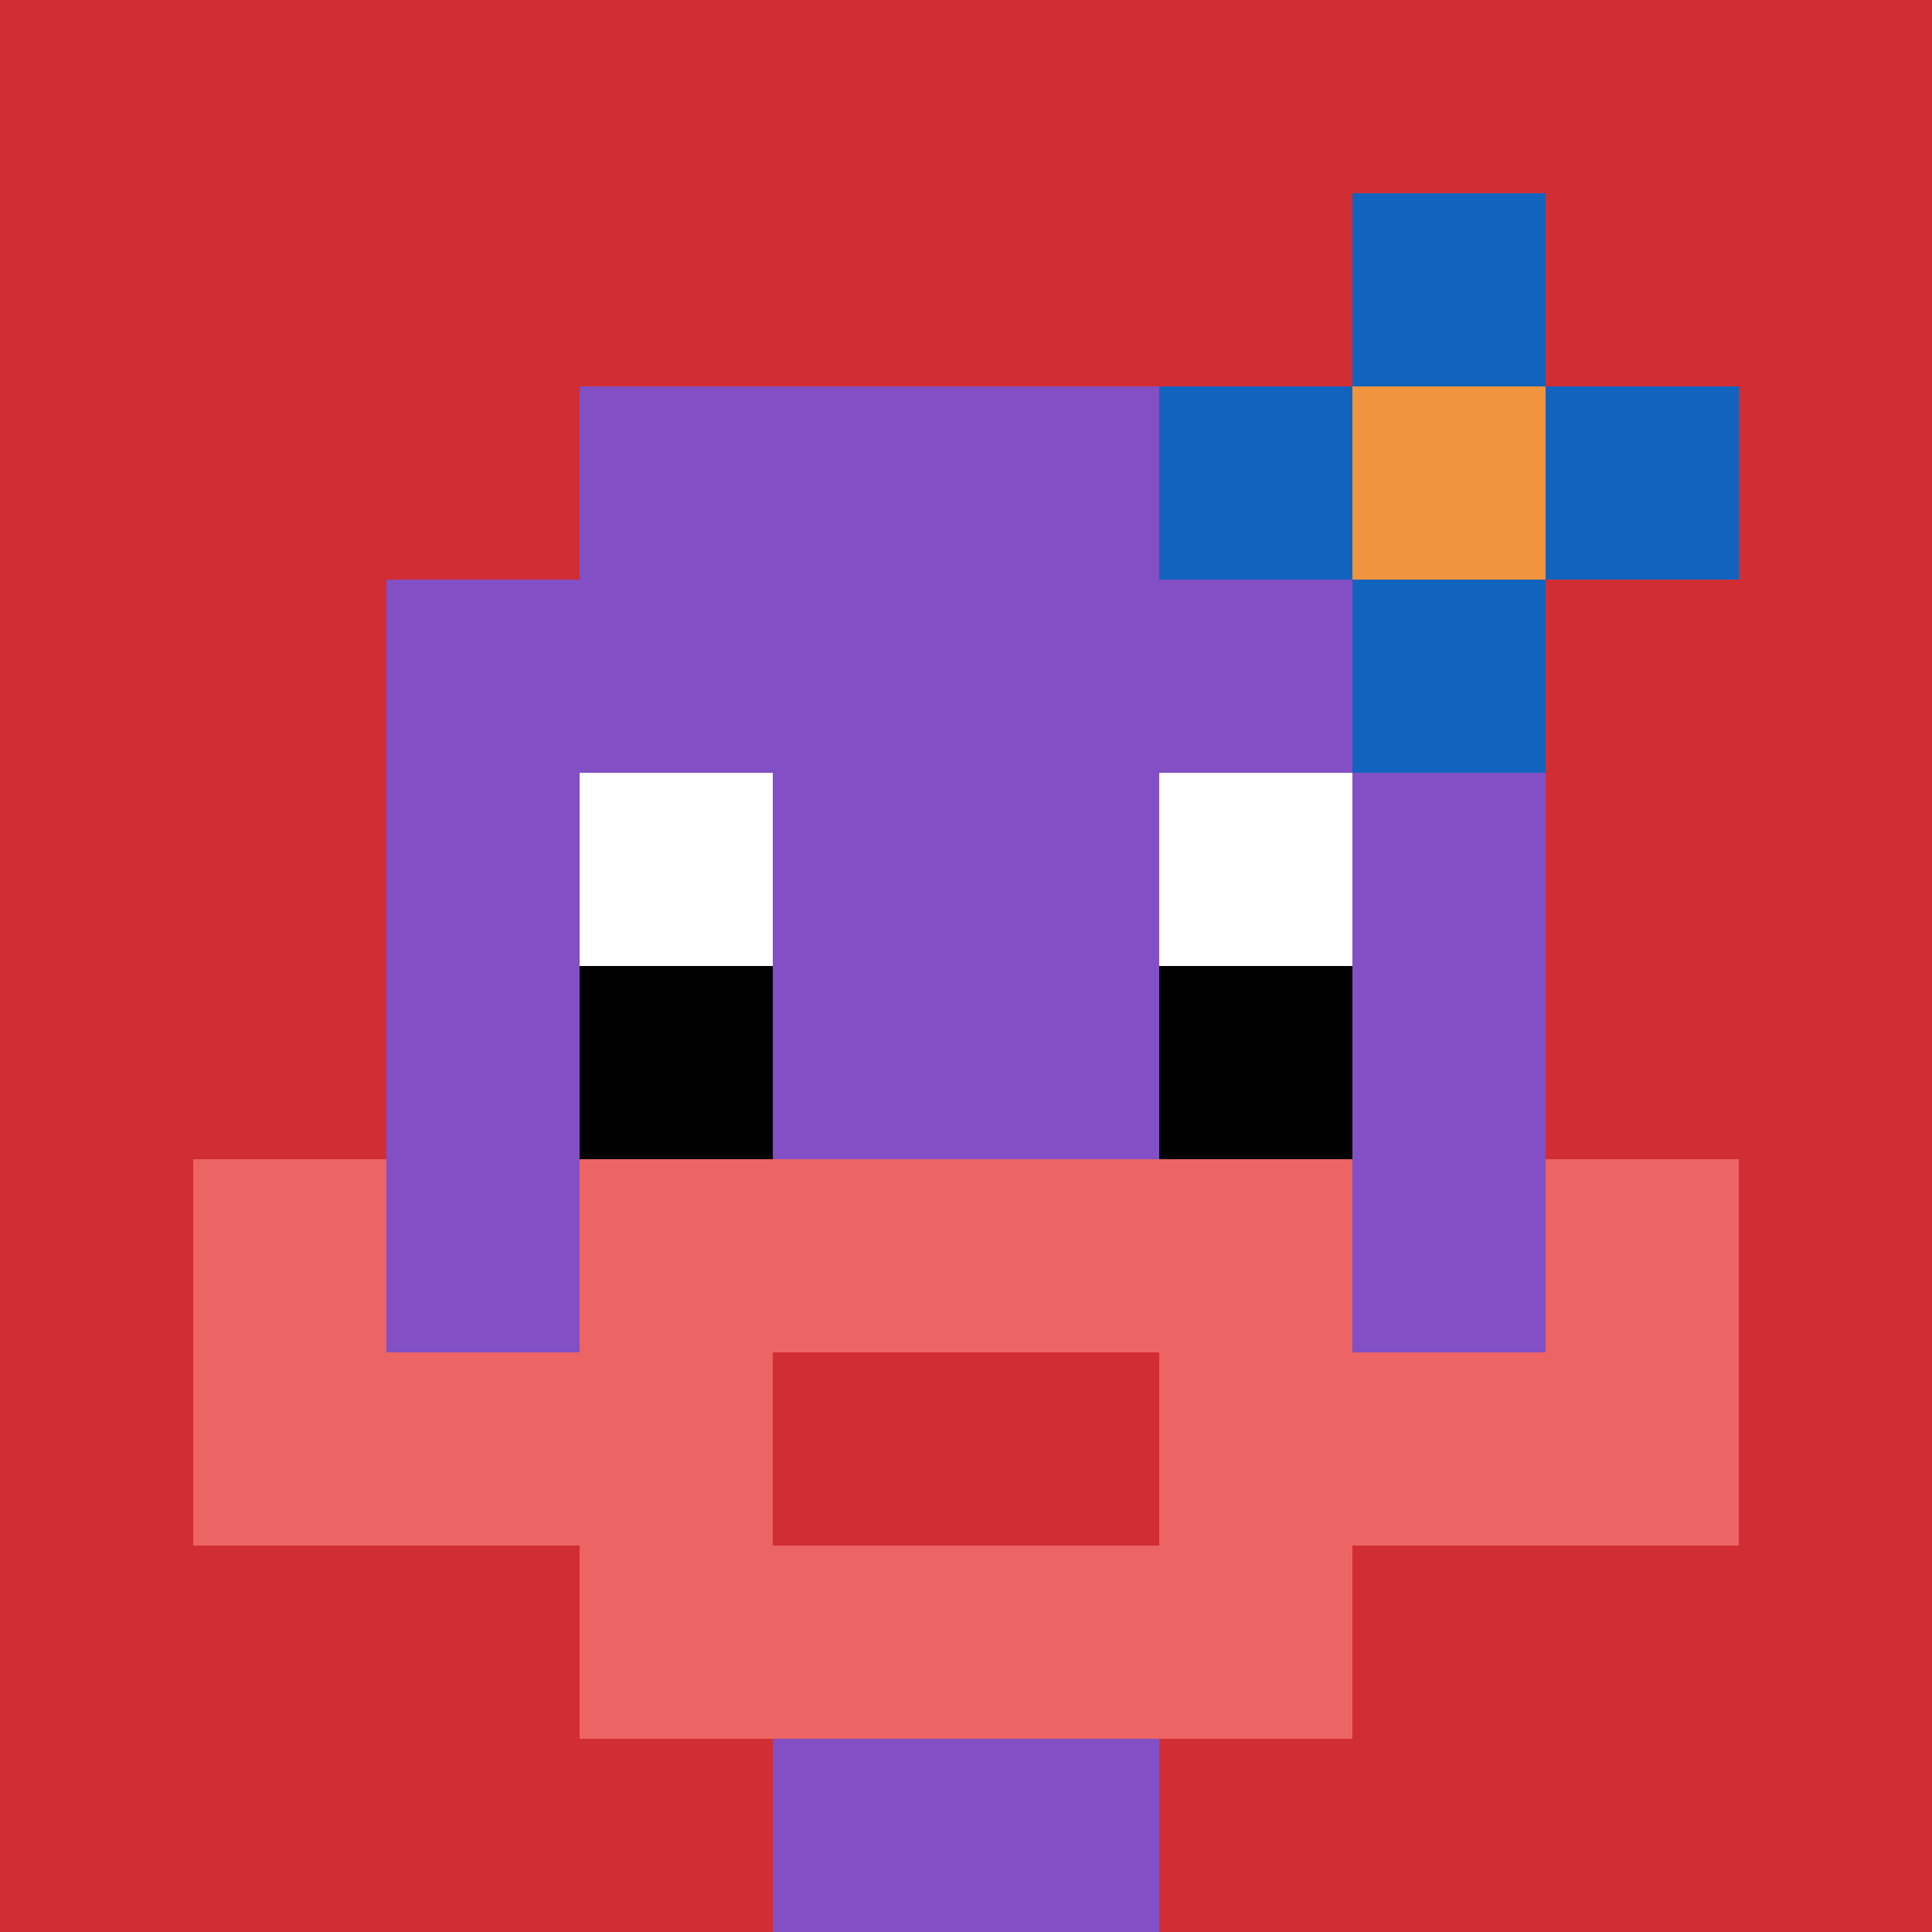
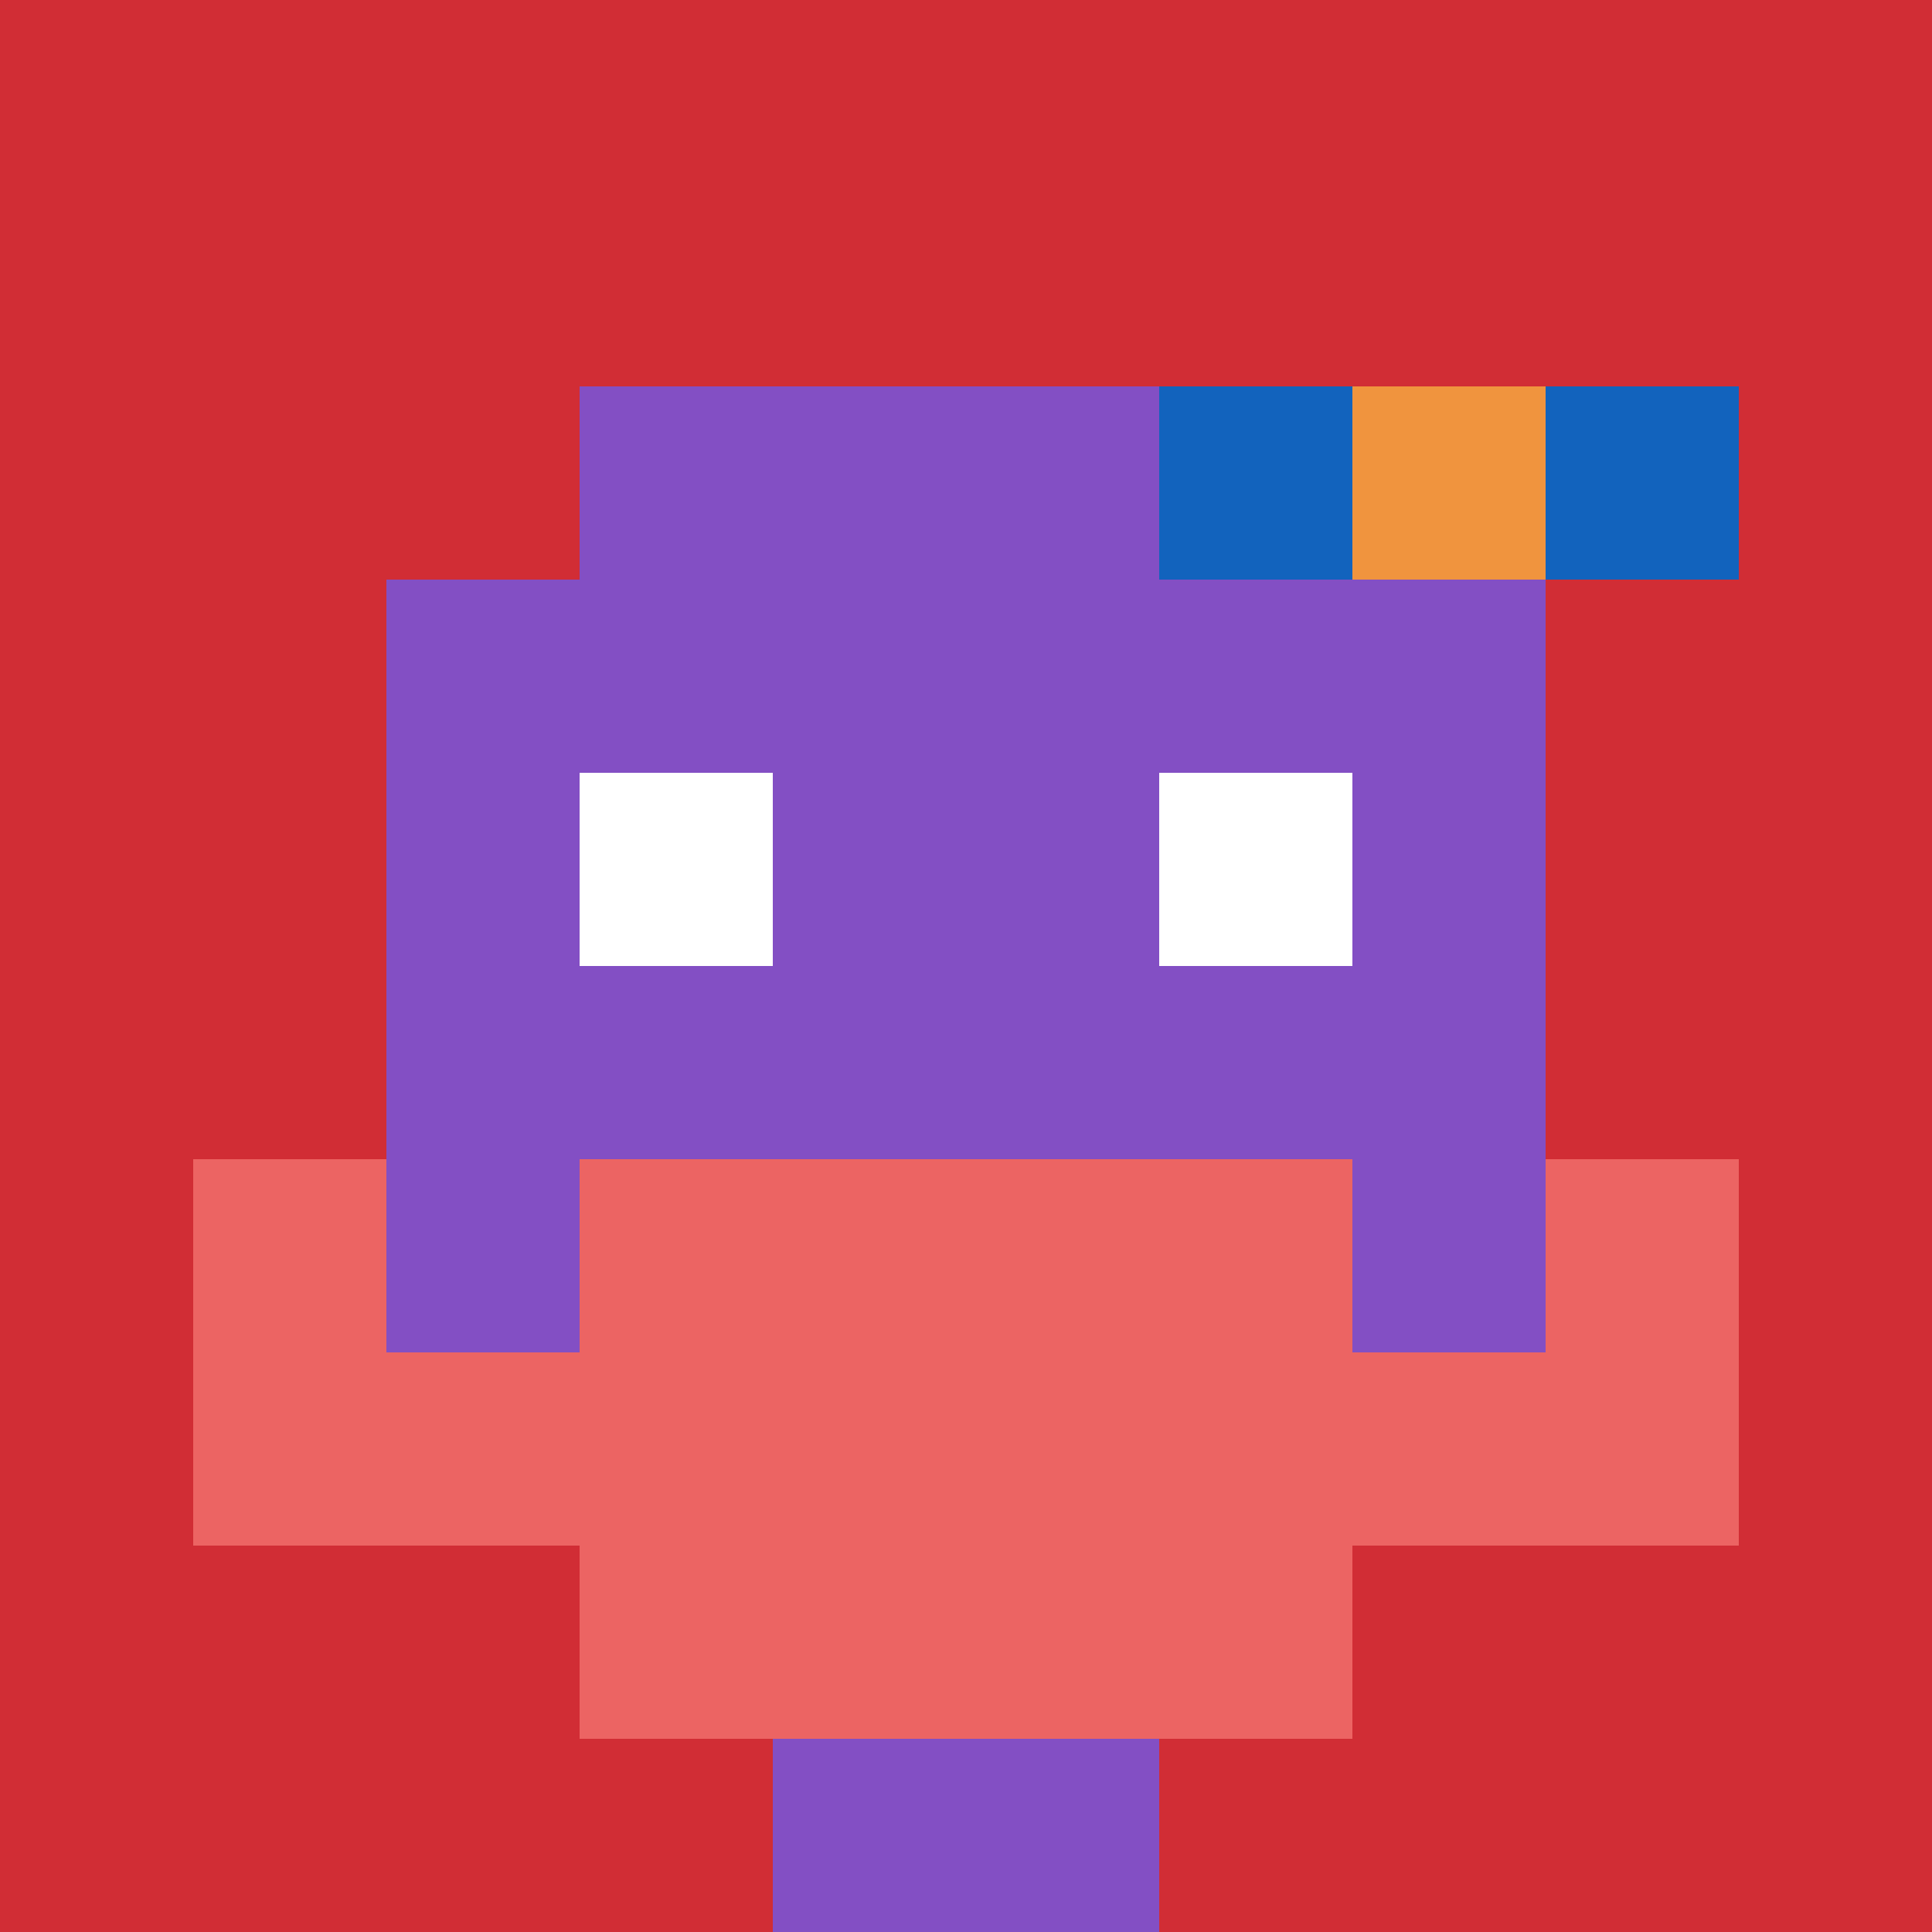
<svg xmlns="http://www.w3.org/2000/svg" version="1.1" width="1265" height="1265">
  <title>'goose-pfp-745914' by Dmitri Cherniak</title>
  <desc>seed=745914
backgroundColor=#ffffff
padding=20
innerPadding=0
timeout=2000
dimension=1
border=false
Save=function(){return n.handleSave()}
frame=12

Rendered at Sun Sep 15 2024 19:31:55 GMT+0800 (香港標準時間)
Generated in &lt;1ms
</desc>
  <defs />
  <rect width="100%" height="100%" fill="#ffffff" />
  <g>
    <g id="0-0">
      <rect x="0" y="0" height="1265" width="1265" fill="#D12D35" />
      <g>
        <rect id="0-0-3-2-4-7" x="379.5" y="253" width="506" height="885.5" fill="#834FC4" />
        <rect id="0-0-2-3-6-5" x="253" y="379.5" width="759" height="632.5" fill="#834FC4" />
        <rect id="0-0-4-8-2-2" x="506" y="1012" width="253" height="253" fill="#834FC4" />
        <rect id="0-0-1-7-8-1" x="126.5" y="885.5" width="1012" height="126.5" fill="#EC6463" />
        <rect id="0-0-3-6-4-3" x="379.5" y="759" width="506" height="379.5" fill="#EC6463" />
-         <rect id="0-0-4-7-2-1" x="506" y="885.5" width="253" height="126.5" fill="#D12D35" />
        <rect id="0-0-1-6-1-2" x="126.5" y="759" width="126.5" height="253" fill="#EC6463" />
        <rect id="0-0-8-6-1-2" x="1012" y="759" width="126.5" height="253" fill="#EC6463" />
        <rect id="0-0-3-4-1-1" x="379.5" y="506" width="126.5" height="126.5" fill="#ffffff" />
        <rect id="0-0-6-4-1-1" x="759" y="506" width="126.5" height="126.5" fill="#ffffff" />
-         <rect id="0-0-3-5-1-1" x="379.5" y="632.5" width="126.5" height="126.5" fill="#000000" />
-         <rect id="0-0-6-5-1-1" x="759" y="632.5" width="126.5" height="126.5" fill="#000000" />
        <rect id="0-0-6-2-3-1" x="759" y="253" width="379.5" height="126.5" fill="#1263BD" />
-         <rect id="0-0-7-1-1-3" x="885.5" y="126.5" width="126.5" height="379.5" fill="#1263BD" />
        <rect id="0-0-7-2-1-1" x="885.5" y="253" width="126.5" height="126.5" fill="#F0943E" />
      </g>
      <rect x="0" y="0" stroke="white" stroke-width="0" height="1265" width="1265" fill="none" />
    </g>
  </g>
</svg>